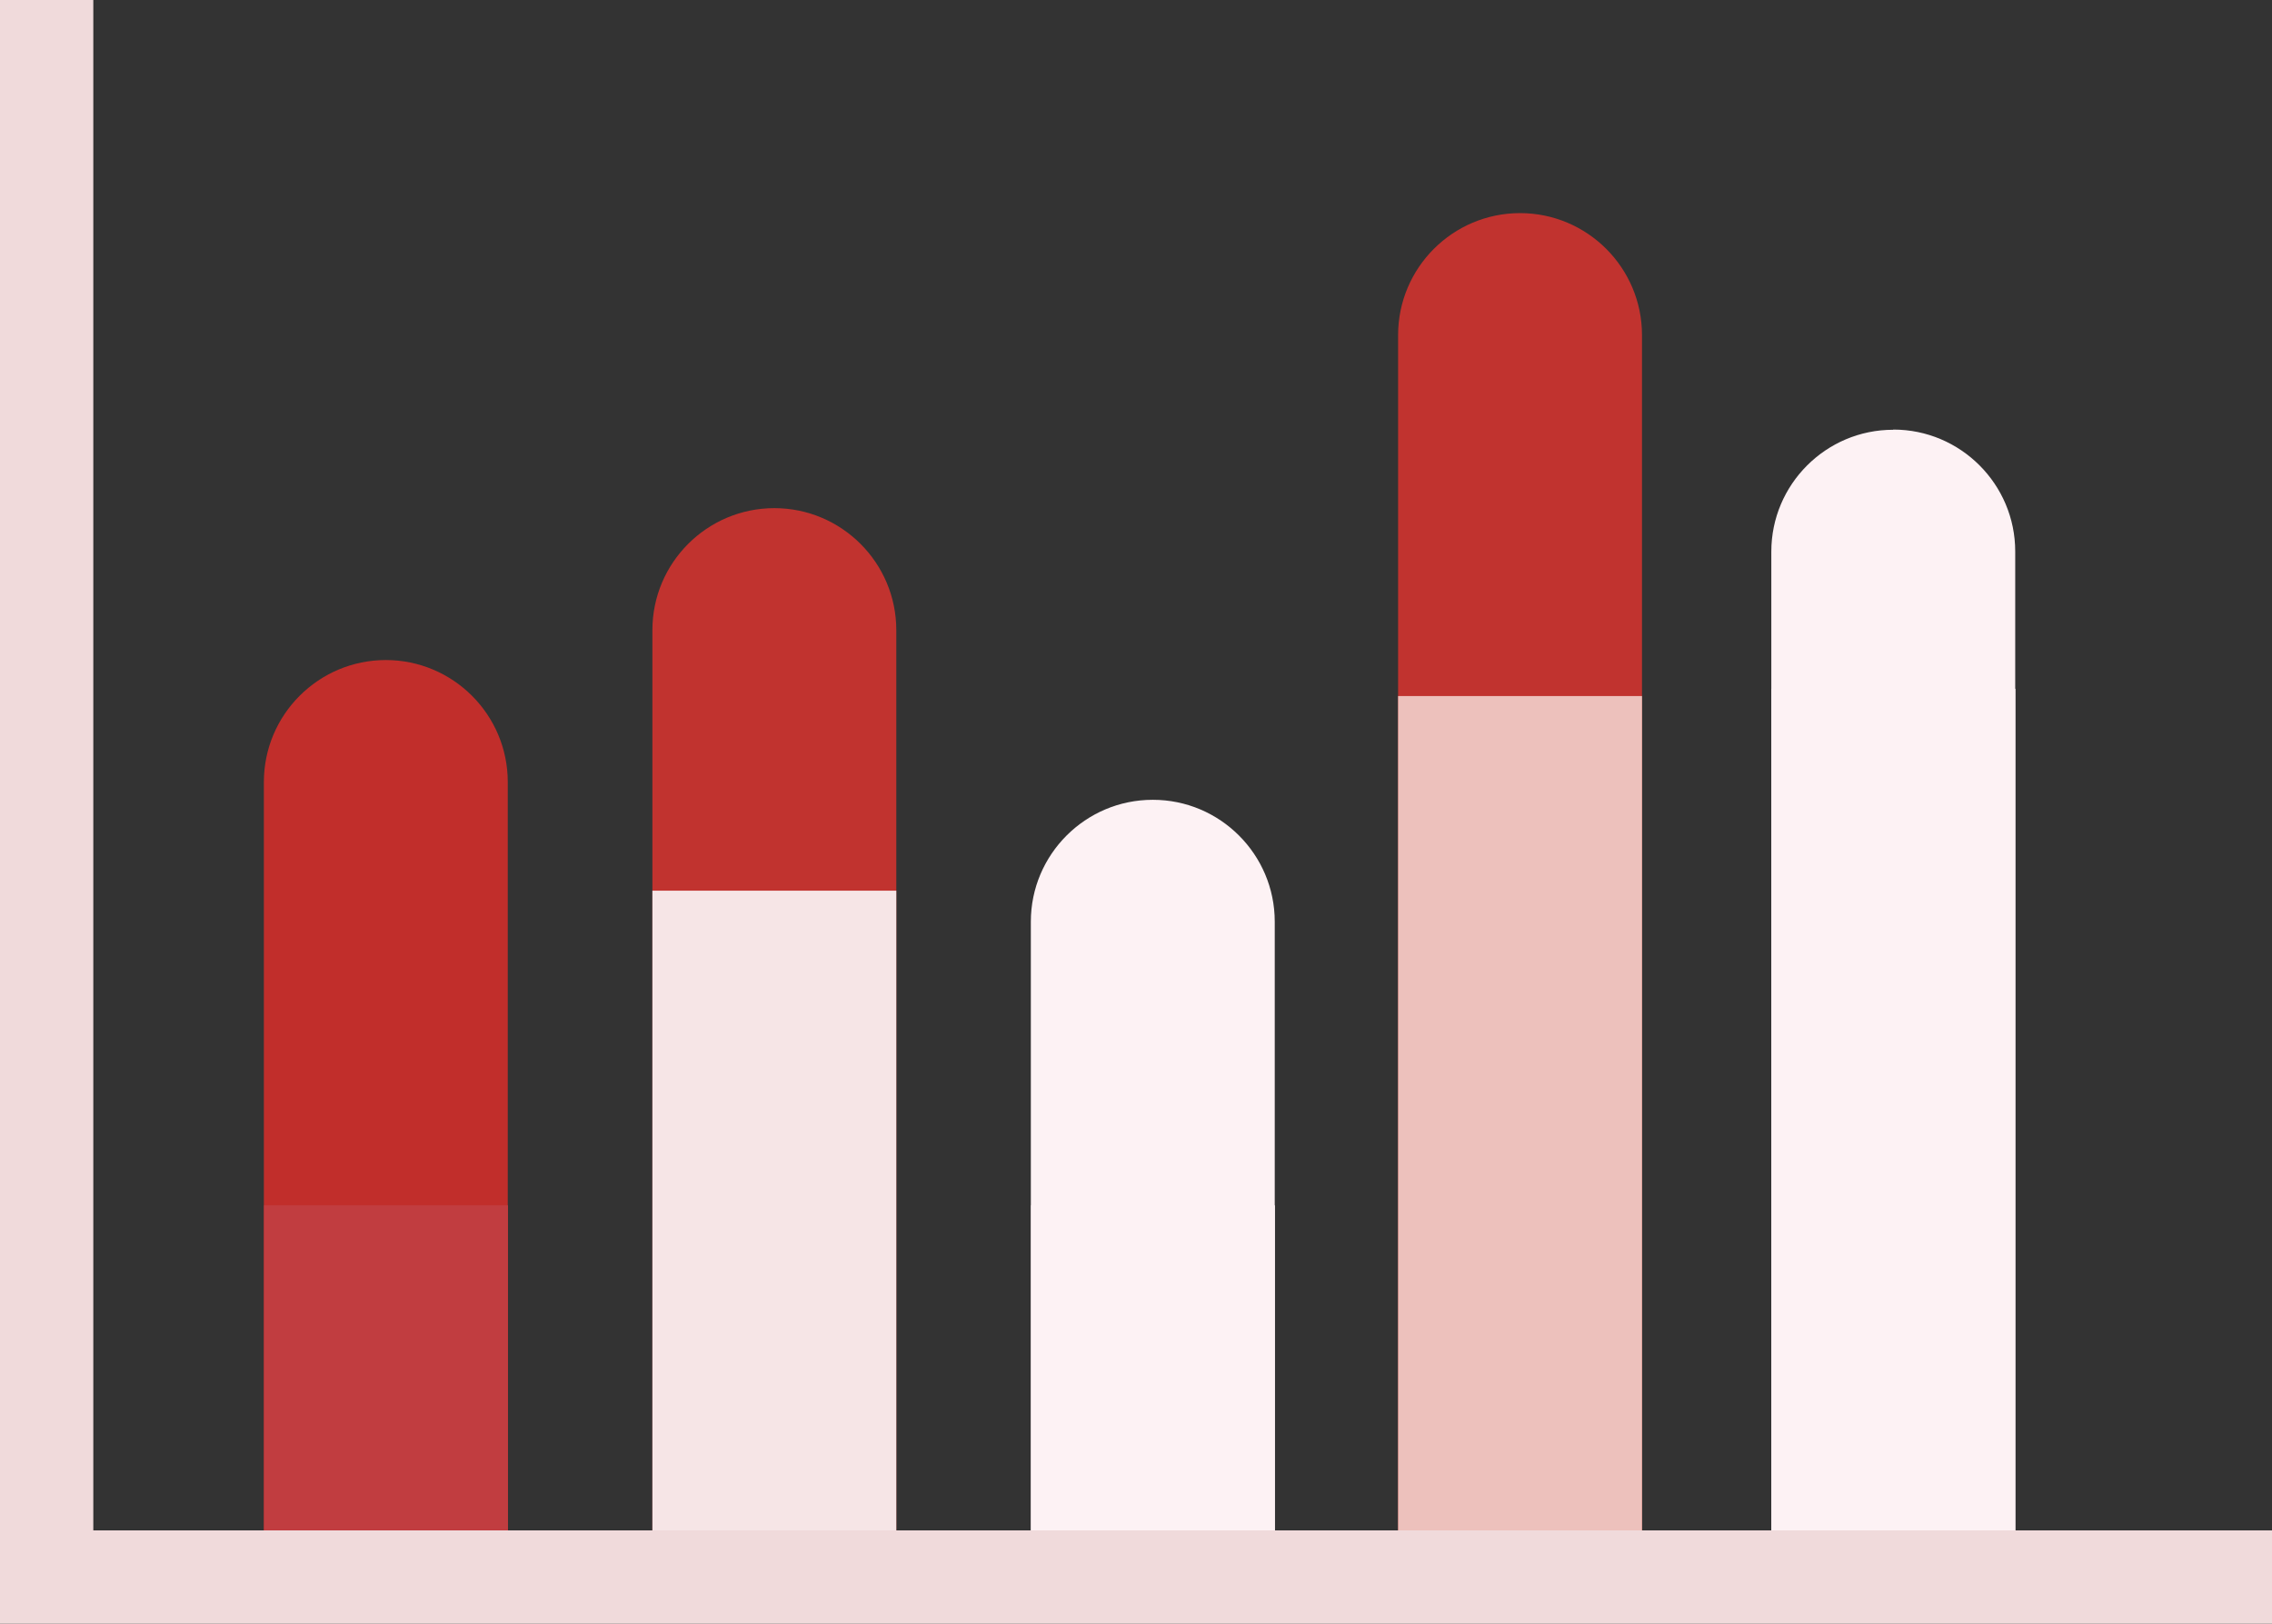
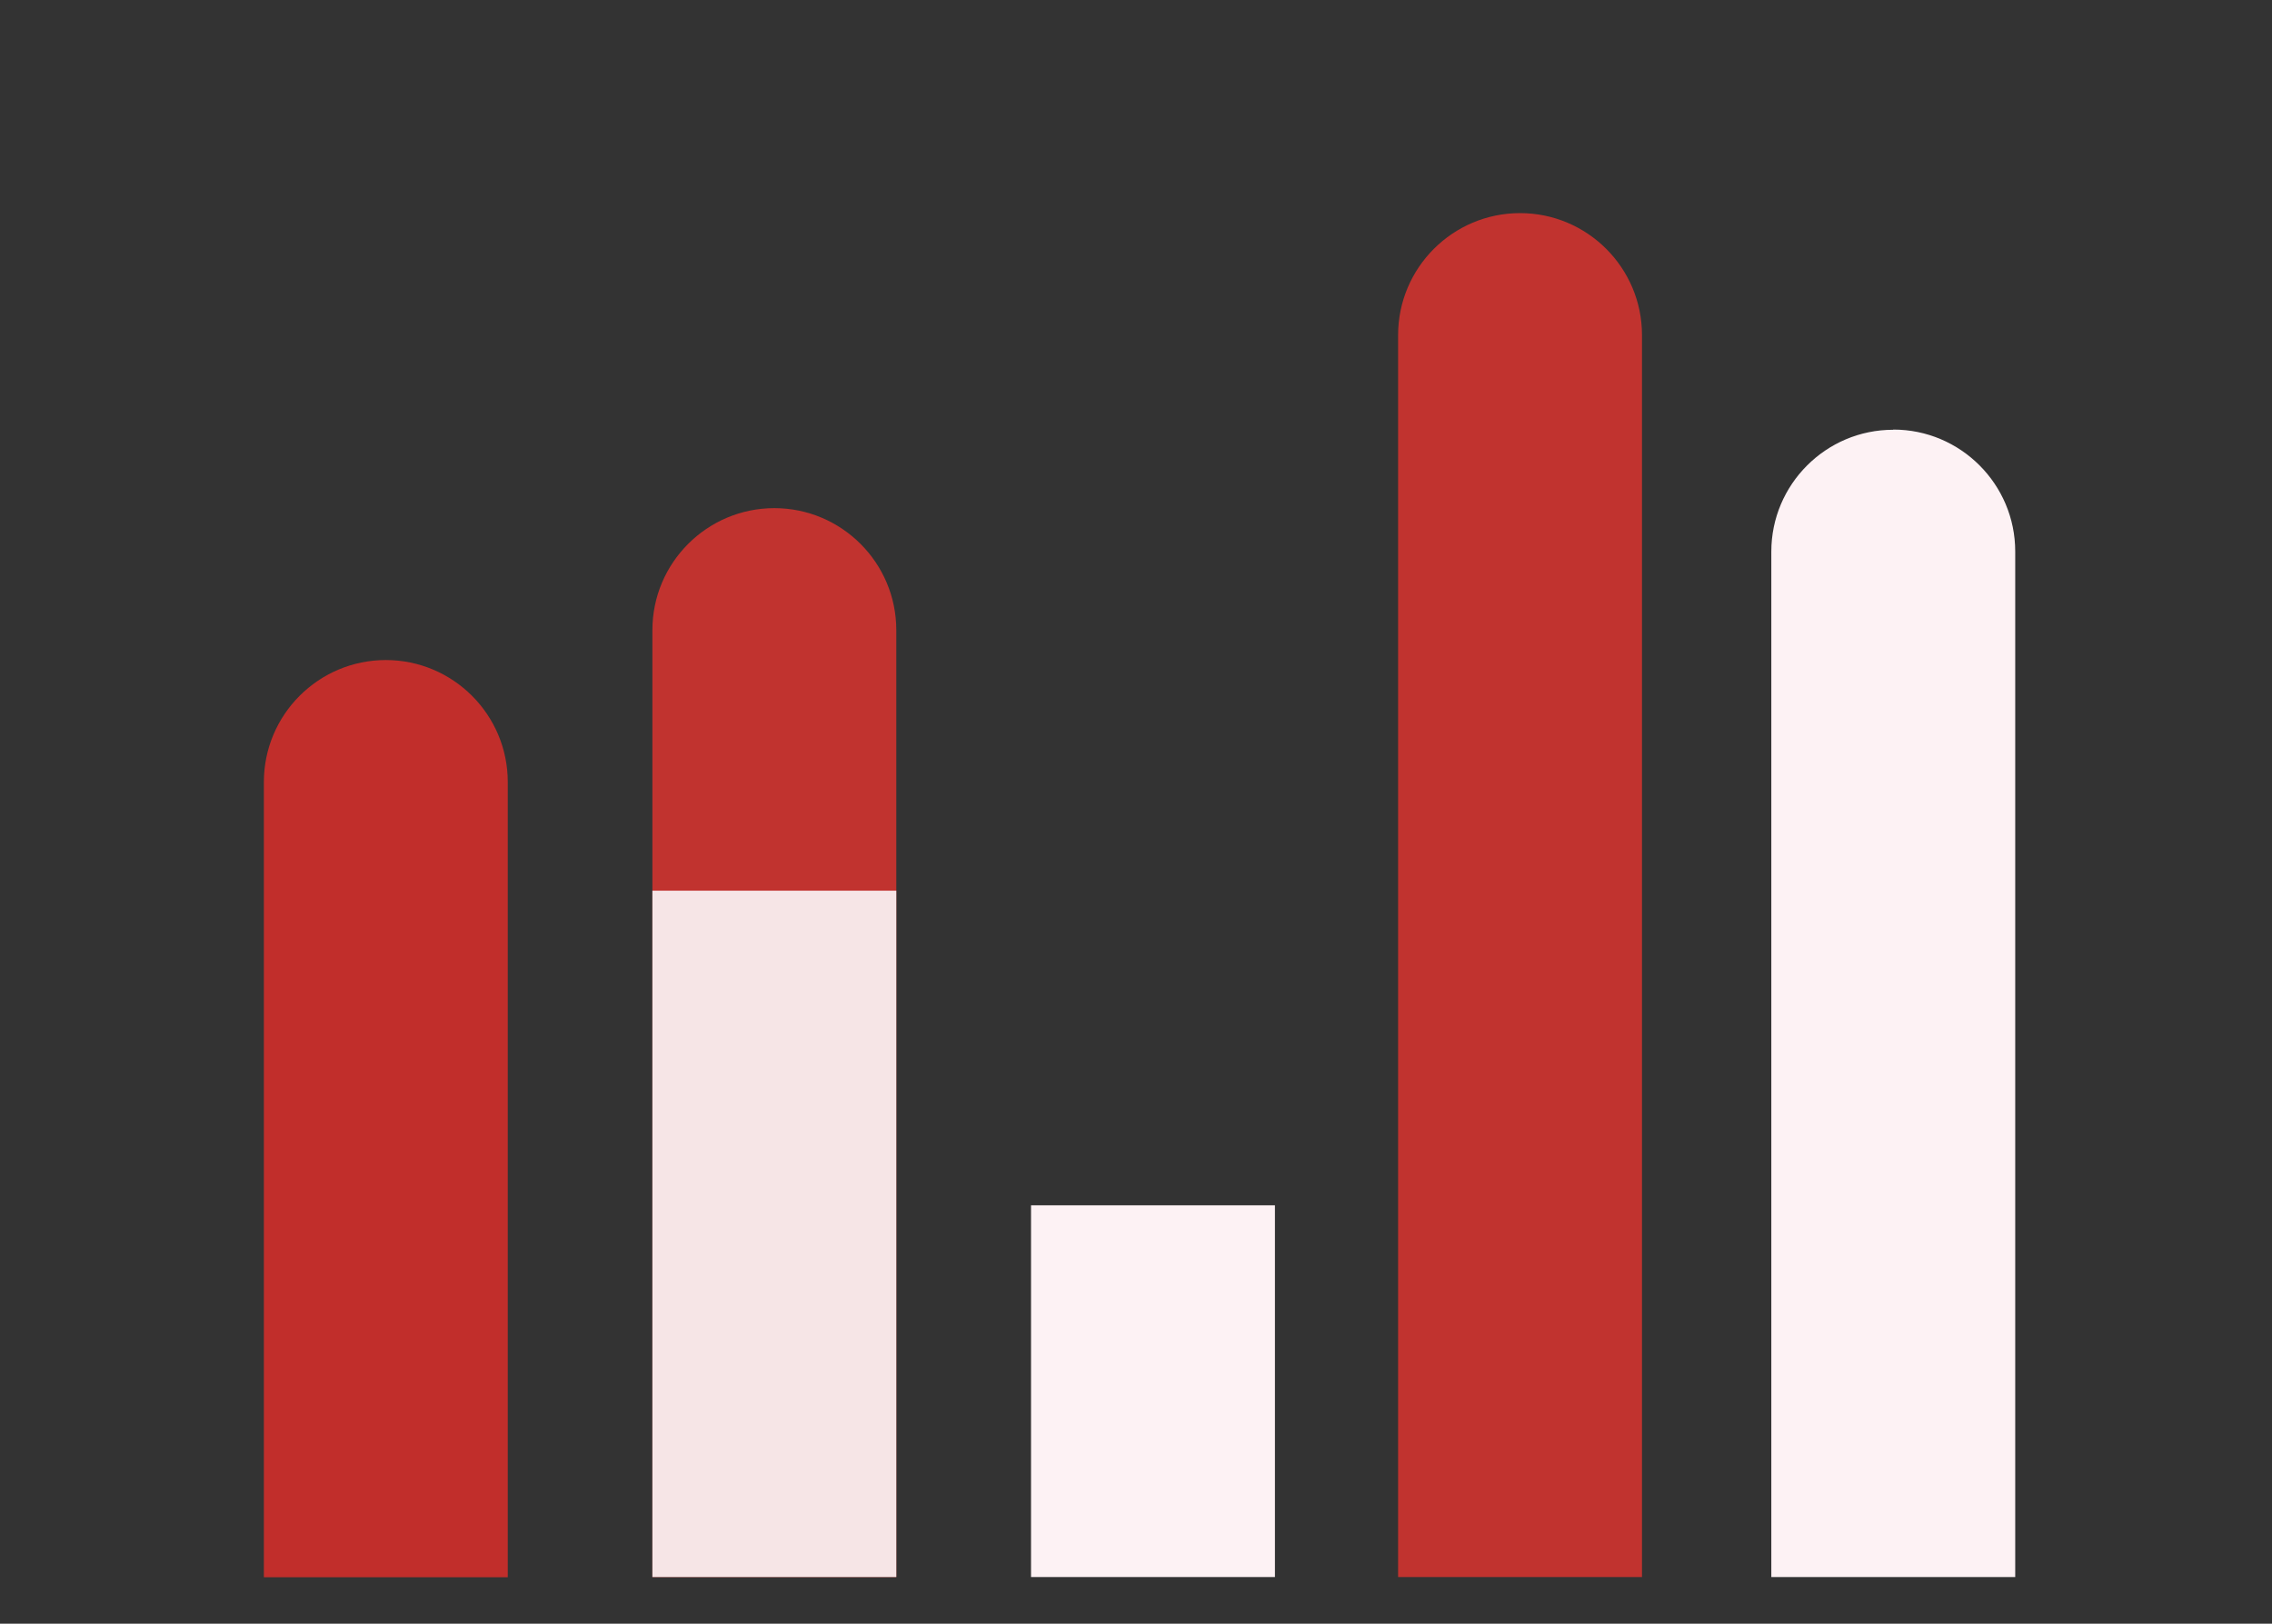
<svg xmlns="http://www.w3.org/2000/svg" id="Calque_2" data-name="Calque 2" viewBox="0 0 121.75 87.01">
  <rect x="0" y="0" width="121.75" height="87.01" fill="#333333" stroke="none" />
  <defs>
    <style>
      .cls-1 {
        fill: #c1332f;
      }

      .cls-2 {
        fill: #fdf2f4;
      }

      .cls-3 {
        fill: #f6e5e6;
      }

      .cls-4 {
        fill: #c12e2b;
      }

      .cls-5 {
        fill: #c13d40;
      }

      .cls-6 {
        fill: #edc1bc;
      }

      .cls-7 {
        fill: none;
        stroke: #f0dadb;
        stroke-miterlimit: 10;
        stroke-width: 5px;
      }
    </style>
  </defs>
  <g id="Calque_1-2" data-name="Calque 1">
    <g>
      <g>
        <path class="cls-4" d="M20.68,35.37h0c-3.61,0-6.54,2.93-6.54,6.54v42.61h13.07v-42.61c0-3.61-2.93-6.54-6.54-6.54Z" />
-         <rect class="cls-5" x="14.15" y="64.59" width="13.07" height="19.92" />
      </g>
      <g>
-         <path class="cls-2" d="M61.78,42.86h0c3.6,0,6.53,2.93,6.53,6.53v35.12h-13.07v-35.12c0-3.6,2.93-6.53,6.53-6.53Z" />
        <rect class="cls-2" x="55.25" y="64.59" width="13.07" height="19.92" />
      </g>
      <g>
        <path class="cls-1" d="M41.5,27.23h0c-3.61,0-6.54,2.93-6.54,6.54v50.74h13.07v-50.74c0-3.61-2.93-6.54-6.54-6.54Z" />
        <rect class="cls-3" x="34.96" y="47.73" width="13.07" height="36.78" />
      </g>
      <g>
        <path class="cls-2" d="M101.46,23.02h0c3.6,0,6.53,2.93,6.53,6.53v54.96h-13.07V29.56c0-3.6,2.93-6.53,6.53-6.53Z" />
-         <rect class="cls-2" x="94.93" y="36.91" width="13.07" height="47.6" />
      </g>
      <g>
        <path class="cls-1" d="M81.46,11.42h0c-3.61,0-6.54,2.93-6.54,6.54v66.55h13.07V17.96c0-3.61-2.93-6.54-6.54-6.54Z" />
-         <rect class="cls-6" x="74.92" y="37.3" width="13.07" height="47.21" />
      </g>
-       <polyline class="cls-7" points="2.5 0 2.5 84.51 121.75 84.51" />
    </g>
  </g>
</svg>